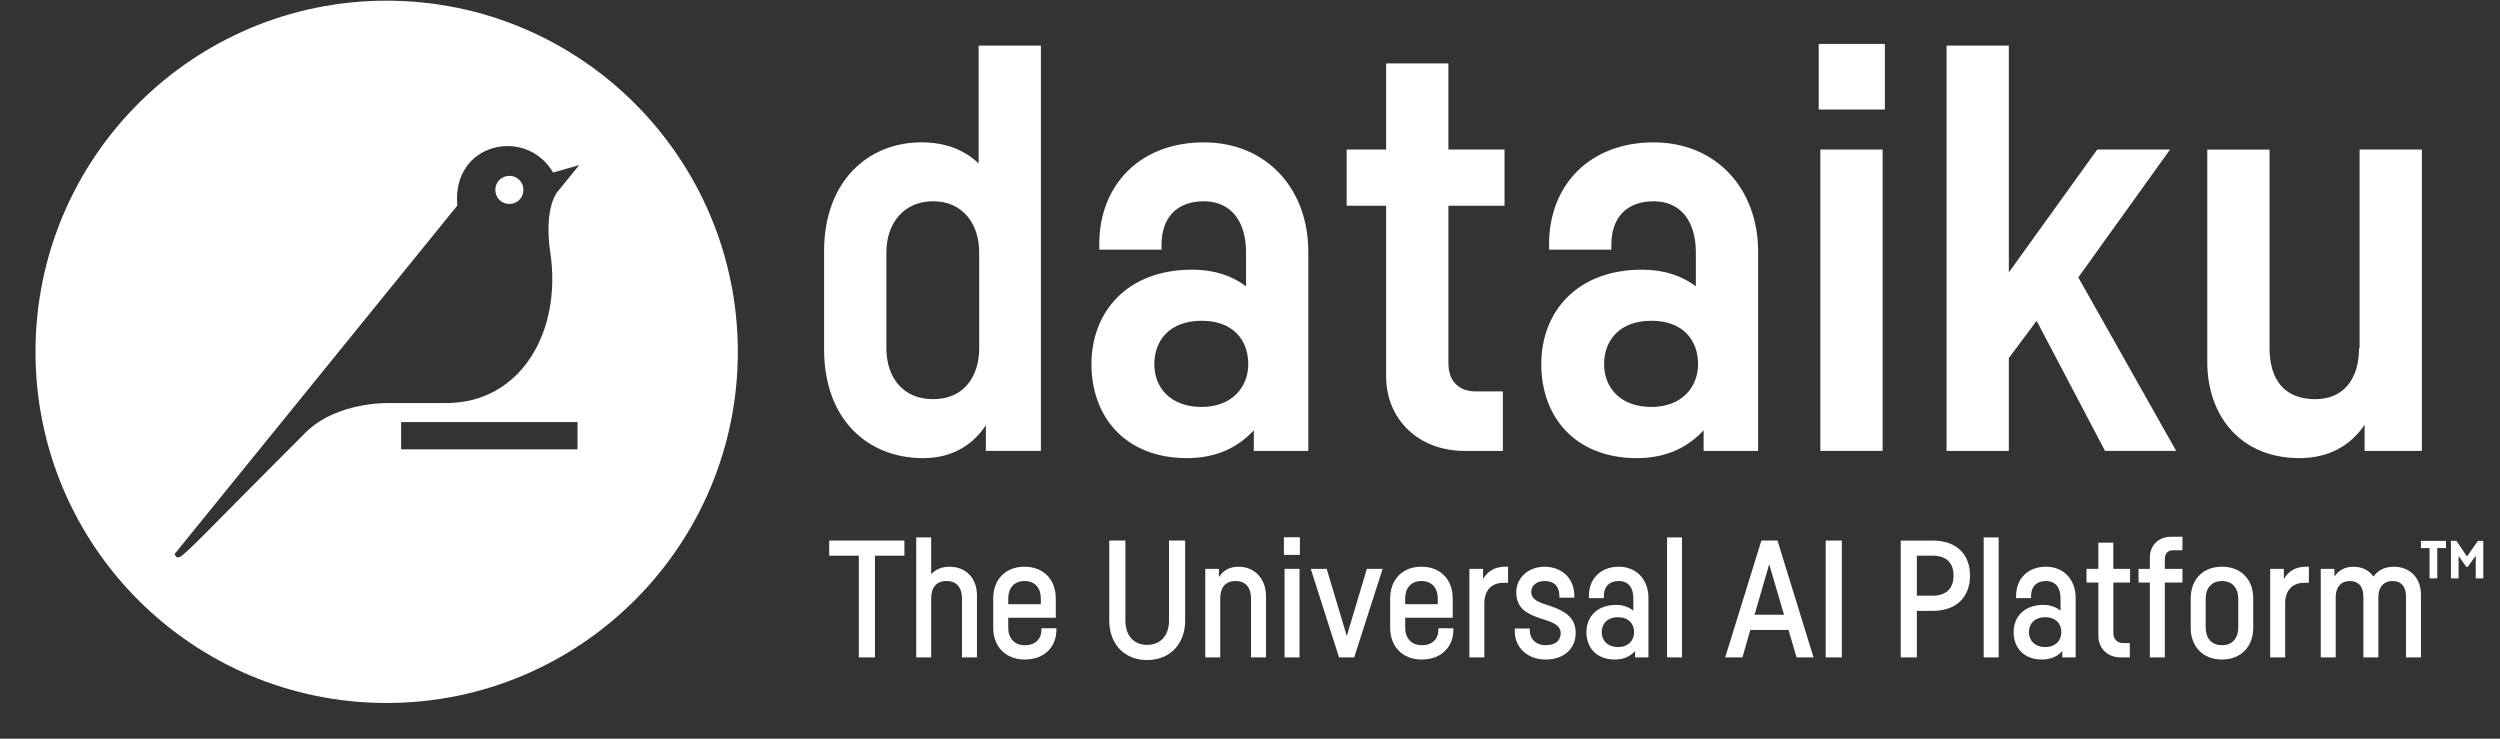
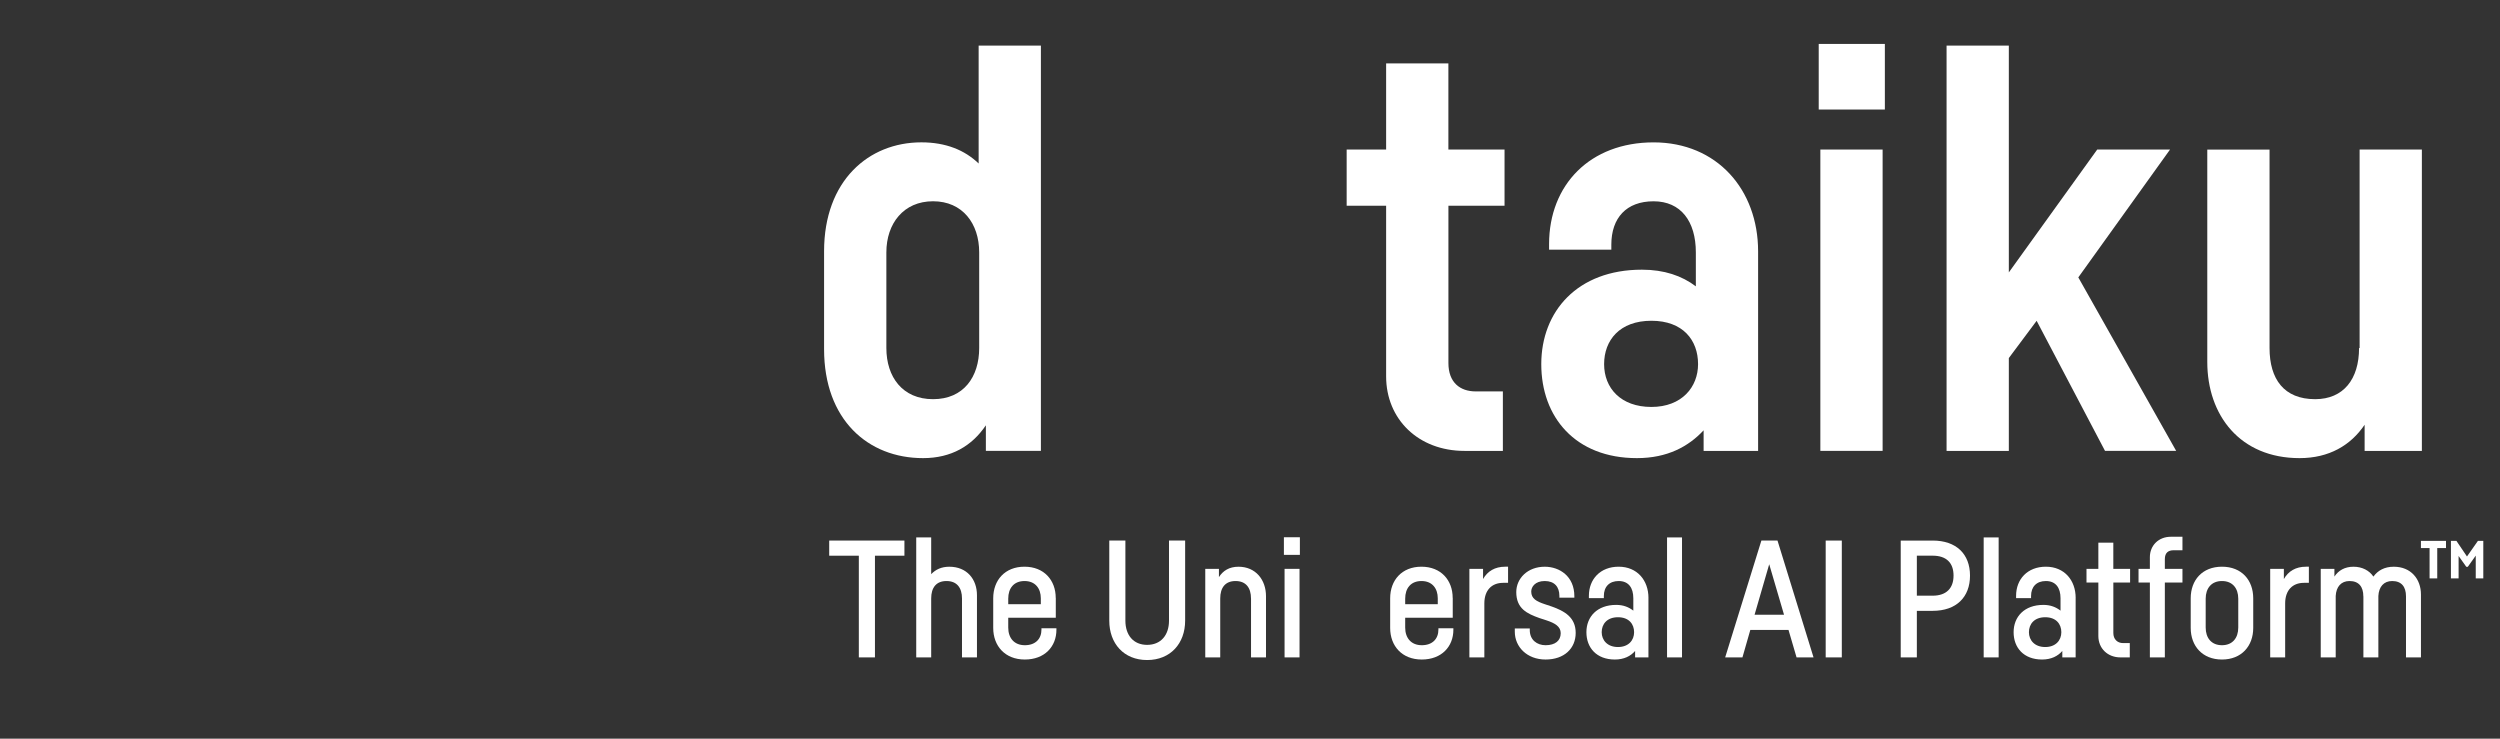
<svg xmlns="http://www.w3.org/2000/svg" width="352" height="104" viewBox="0 0 352 104" fill="none">
  <rect x="0" y="0" width="352" height="104" fill="#333333" stroke="none" />
-   <path d="M54.442 0.095C27.159 0.095 4.999 22.198 4.999 49.537C4.999 76.877 27.159 98.98 54.442 98.98C81.725 98.98 103.885 76.82 103.885 49.537C103.885 22.255 81.725 0.095 54.442 0.095ZM81.315 63.264H56.476V59.426H81.315V63.264ZM78.292 27.317C78.292 27.317 76.606 29.586 77.477 35.519C79.163 46.745 73.291 56.751 62.819 56.751H55.082C55.082 56.751 47.52 56.403 42.985 60.938C29.546 74.376 26.349 77.866 25.36 78.388C24.719 78.737 24.602 77.983 24.602 77.983L64.387 28.946C63.572 20.103 74.045 17.776 77.882 24.293L81.546 23.248L78.288 27.26V27.317H78.292Z" fill="white" />
-   <path d="M71.719 24.759C70.612 24.759 69.741 25.631 69.741 26.737C69.741 27.843 70.612 28.715 71.719 28.715C72.825 28.715 73.697 27.843 73.697 26.737C73.697 25.631 72.825 24.759 71.719 24.759Z" fill="white" />
  <path d="M127.339 78.243H123.193V92.561H120.923V78.243H116.753V76.111H127.343V78.243H127.339Z" fill="white" />
  <path d="M131.116 80.836C131.74 80.188 132.551 79.795 133.665 79.795C136.121 79.795 137.556 81.533 137.556 83.803V92.561H135.449V84.265C135.449 82.757 134.731 81.809 133.268 81.809C131.805 81.809 131.112 82.757 131.112 84.265V92.561H129.005V75.669H131.112V80.836H131.116Z" fill="white" />
  <path d="M148.655 84.196V86.976H141.96V88.366C141.96 89.825 142.795 90.846 144.299 90.846C145.802 90.846 146.637 89.943 146.637 88.646V88.459H148.744V88.666C148.744 91.053 147.075 92.861 144.295 92.861C141.514 92.861 139.845 90.96 139.845 88.411V84.24C139.845 81.691 141.49 79.791 144.246 79.791C147.002 79.791 148.647 81.691 148.647 84.192L148.655 84.196ZM141.96 85.075H146.548V84.24C146.548 82.85 145.762 81.809 144.254 81.809C142.746 81.809 141.96 82.83 141.96 84.289V85.075Z" fill="white" />
  <path d="M166.868 76.111V87.394C166.868 90.591 164.806 92.933 161.515 92.933C158.224 92.933 156.186 90.595 156.186 87.394V76.111H158.455V87.394C158.455 89.432 159.59 90.798 161.515 90.798C163.44 90.798 164.595 89.432 164.595 87.394V76.111H166.864H166.868Z" fill="white" />
  <path d="M176.141 84.265C176.141 82.757 175.424 81.809 173.965 81.809C172.506 81.809 171.809 82.757 171.809 84.265V92.561H169.701V80.095H171.626V81.254C172.206 80.35 173.085 79.795 174.382 79.795C176.793 79.795 178.252 81.626 178.252 83.941V92.561H176.145V84.265H176.141Z" fill="white" />
  <path d="M183.023 78.125H180.773V75.645H183.023V78.125ZM182.974 92.561H180.867V80.095H182.974V92.561Z" fill="white" />
-   <path d="M186.799 80.094L189.628 89.549L192.452 80.094H194.677L190.669 92.561H188.538L184.554 80.094H186.803H186.799Z" fill="white" />
  <path d="M204.546 84.196V86.976H197.851V88.366C197.851 89.825 198.686 90.846 200.189 90.846C201.693 90.846 202.528 89.943 202.528 88.646V88.459H204.635V88.666C204.635 91.053 202.965 92.861 200.185 92.861C197.405 92.861 195.735 90.96 195.735 88.411V84.24C195.735 81.691 197.381 79.791 200.137 79.791C202.892 79.791 204.538 81.691 204.538 84.192L204.546 84.196ZM197.851 85.075H202.438V84.24C202.438 82.85 201.652 81.809 200.145 81.809C198.637 81.809 197.851 82.83 197.851 84.289V85.075Z" fill="white" />
  <path d="M211.638 82.064C210.038 82.064 208.996 83.106 208.996 84.962V92.561H206.889V80.095H208.814V81.529C209.438 80.439 210.459 79.791 211.942 79.791H212.335V82.06H211.642L211.638 82.064Z" fill="white" />
  <path d="M219.562 83.916C219.562 82.619 218.865 81.809 217.499 81.809C216.133 81.809 215.598 82.644 215.598 83.292C215.598 84.289 216.34 84.682 217.523 85.075L218.496 85.4C220.255 86.024 221.856 86.907 221.856 89.108C221.856 91.308 220.235 92.861 217.617 92.861C214.998 92.861 213.284 91.077 213.284 88.946V88.484H215.392V88.715C215.392 90.105 216.413 90.846 217.617 90.846C218.982 90.846 219.748 90.198 219.748 89.156C219.748 88.208 218.938 87.742 217.754 87.349L216.757 87.025C215.019 86.401 213.491 85.704 213.491 83.365C213.491 81.44 215.088 79.795 217.499 79.795C219.606 79.795 221.669 81.16 221.669 83.941V84.147H219.562V83.916Z" fill="white" />
  <path d="M232.1 84.196V92.561H230.223V91.657C229.599 92.374 228.671 92.861 227.374 92.861C224.781 92.861 223.366 91.191 223.366 89.015C223.366 86.838 224.874 85.169 227.561 85.169C228.582 85.169 229.344 85.493 229.972 85.979V84.24C229.972 82.757 229.299 81.809 227.909 81.809C226.612 81.809 225.822 82.595 225.822 83.916V84.216H223.715V83.892C223.715 81.554 225.316 79.791 227.909 79.791C230.503 79.791 232.104 81.691 232.104 84.192L232.1 84.196ZM230.082 89.015C230.082 87.88 229.364 86.907 227.812 86.907C226.26 86.907 225.518 87.88 225.518 89.015C225.518 90.149 226.329 91.102 227.812 91.102C229.295 91.102 230.082 90.153 230.082 89.015Z" fill="white" />
  <path d="M236.827 75.669V92.561H234.72V75.669H236.827Z" fill="white" />
  <path d="M252.955 92.561L251.82 88.69H246.446L245.336 92.561H242.904L248.003 76.111H250.272L255.346 92.561H252.959H252.955ZM247.046 86.559H251.192L249.105 79.446L247.042 86.559H247.046Z" fill="white" />
  <path d="M259.326 76.111V92.561H257.057V76.111H259.326Z" fill="white" />
  <path d="M272.116 76.111C275.452 76.111 277.377 78.011 277.377 81.047C277.377 84.082 275.452 86.007 272.116 86.007H269.892V92.565H267.622V76.115H272.116V76.111ZM269.892 78.243V83.872H272.116C274.042 83.872 275.059 82.83 275.059 81.043C275.059 79.256 274.062 78.239 272.116 78.239H269.892V78.243Z" fill="white" />
  <path d="M281.409 75.669V92.561H279.302V75.669H281.409Z" fill="white" />
  <path d="M292.25 84.196V92.561H290.374V91.657C289.75 92.374 288.822 92.861 287.525 92.861C284.931 92.861 283.517 91.191 283.517 89.015C283.517 86.838 285.024 85.169 287.711 85.169C288.732 85.169 289.494 85.493 290.122 85.979V84.24C290.122 82.757 289.45 81.809 288.06 81.809C286.763 81.809 285.973 82.595 285.973 83.916V84.216H283.865V83.892C283.865 81.554 285.466 79.791 288.06 79.791C290.653 79.791 292.254 81.691 292.254 84.192L292.25 84.196ZM290.236 89.015C290.236 87.88 289.519 86.907 287.966 86.907C286.414 86.907 285.673 87.88 285.673 89.015C285.673 90.149 286.483 91.102 287.966 91.102C289.45 91.102 290.236 90.153 290.236 89.015Z" fill="white" />
  <path d="M297.559 82.02V89.132C297.559 89.991 298.115 90.546 298.925 90.546H299.874V92.561H298.552C296.769 92.561 295.448 91.308 295.448 89.549V82.02H293.778V80.095H295.448V76.411H297.555V80.095H299.918V82.02H297.555H297.559Z" fill="white" />
  <path d="M307.29 82.02H304.81V92.561H302.702V82.02H301.105V80.095H302.702V78.449C302.702 76.804 303.93 75.576 305.644 75.576H307.29V77.477H306.038C305.296 77.477 304.81 77.825 304.81 78.729V80.095H307.29V82.02Z" fill="white" />
  <path d="M317.255 84.24V88.411C317.255 90.96 315.609 92.861 312.853 92.861C310.098 92.861 308.452 90.96 308.452 88.411V84.24C308.452 81.691 310.073 79.791 312.853 79.791C315.634 79.791 317.255 81.691 317.255 84.24ZM315.147 84.289C315.147 82.83 314.337 81.809 312.853 81.809C311.37 81.809 310.56 82.83 310.56 84.289V88.366C310.56 89.825 311.37 90.846 312.853 90.846C314.337 90.846 315.147 89.825 315.147 88.366V84.289Z" fill="white" />
  <path d="M324.392 82.064C322.792 82.064 321.75 83.106 321.75 84.962V92.561H319.643V80.095H321.568V81.529C322.192 80.439 323.213 79.791 324.696 79.791H325.089V82.06H324.396L324.392 82.064Z" fill="white" />
  <path d="M332.758 83.965C332.758 82.599 332.109 81.809 330.812 81.809C329.629 81.809 328.936 82.619 328.867 83.916V92.561H326.76V80.095H328.685V81.185C329.24 80.326 330.144 79.795 331.372 79.795C332.6 79.795 333.597 80.326 334.176 81.185C334.8 80.326 335.728 79.795 337.05 79.795C339.437 79.795 340.871 81.509 340.871 83.71V92.561H338.764V83.965C338.764 82.599 338.115 81.809 336.819 81.809C335.635 81.809 334.942 82.619 334.873 83.916V92.561H332.766V83.965H332.758Z" fill="white" />
  <path d="M137.793 23.017V6.421H146.559V63.483H138.81V59.884C136.853 62.782 133.955 64.504 129.963 64.504C122.215 64.504 116.03 59.102 116.03 49.16V35.385C116.03 25.444 122.292 20.042 129.728 20.042C133.173 20.042 135.836 21.136 137.789 23.017H137.793ZM137.87 35.539C137.87 31.47 135.524 28.338 131.374 28.338C127.224 28.338 124.8 31.47 124.8 35.539V49.002C124.8 53.071 127.07 56.204 131.374 56.204C135.678 56.204 137.87 53.071 137.87 49.002V35.539Z" fill="white" />
-   <path d="M184.209 35.385V63.487H176.537V60.589C174.425 62.858 171.451 64.504 167.143 64.504C158.454 64.504 153.68 58.713 153.68 51.276C153.68 43.839 158.766 37.971 167.848 37.971C170.981 37.971 173.485 38.83 175.443 40.317V35.543C175.443 31.158 173.331 28.342 169.493 28.342C165.655 28.342 163.544 30.688 163.544 34.449V35.154H154.778V34.372C154.778 25.995 160.569 20.046 169.493 20.046C178.417 20.046 184.209 26.7 184.209 35.389V35.385ZM175.755 51.272C175.755 47.904 173.643 45.164 169.181 45.164C164.719 45.164 162.527 47.904 162.527 51.272C162.527 54.64 164.873 57.298 169.181 57.298C173.489 57.298 175.755 54.482 175.755 51.272Z" fill="white" />
  <path d="M203.937 28.966V51.118C203.937 53.858 205.582 55.11 207.77 55.11H211.604V63.487H206.202C199.706 63.487 195.167 59.025 195.167 52.998V28.966H189.61V21.059H195.167V8.925H203.933V21.059H211.839V28.966H203.933H203.937Z" fill="white" />
  <path d="M247.541 35.385V63.487H239.869V60.589C237.757 62.858 234.783 64.504 230.475 64.504C221.786 64.504 217.012 58.713 217.012 51.276C217.012 43.839 222.098 37.971 231.18 37.971C234.313 37.971 236.817 38.83 238.775 40.317V35.543C238.775 31.158 236.663 28.342 232.825 28.342C228.987 28.342 226.876 30.688 226.876 34.449V35.154H218.11V34.372C218.11 25.995 223.901 20.046 232.825 20.046C241.749 20.046 247.541 26.7 247.541 35.389V35.385ZM239.087 51.272C239.087 47.904 236.975 45.164 232.513 45.164C228.051 45.164 225.859 47.904 225.859 51.272C225.859 54.64 228.205 57.298 232.513 57.298C236.821 57.298 239.087 54.482 239.087 51.272Z" fill="white" />
  <path d="M265.388 15.422H256.075V6.186H265.388V15.422ZM265.072 63.483H256.306V21.055H265.072V63.483Z" fill="white" />
  <path d="M286.758 45.169L282.843 50.413V63.487H274.077V6.421H282.843V38.356L295.289 21.055H305.542L292.626 39.057L306.401 63.478H296.383L286.754 45.16L286.758 45.169Z" fill="white" />
  <path d="M319.552 49.002C319.552 53.387 321.587 56.204 325.972 56.204C329.963 56.204 332.156 53.387 332.156 49.002H332.233V21.059H340.999V63.487H332.938V59.807C330.981 62.705 327.929 64.504 323.779 64.504C315.402 64.504 310.786 58.478 310.786 50.964V21.063H319.552V49.007V49.002Z" fill="white" />
  <path d="M344.397 77.168H343.164V81.441H342.084V77.168H340.867V76.154H344.397V77.168ZM346.171 78.284V81.441H345.091V76.158H345.866L347.351 78.353L348.889 76.158H349.648V81.441H348.585V78.232L347.469 79.802H347.25L346.171 78.28V78.284Z" fill="white" />
</svg>